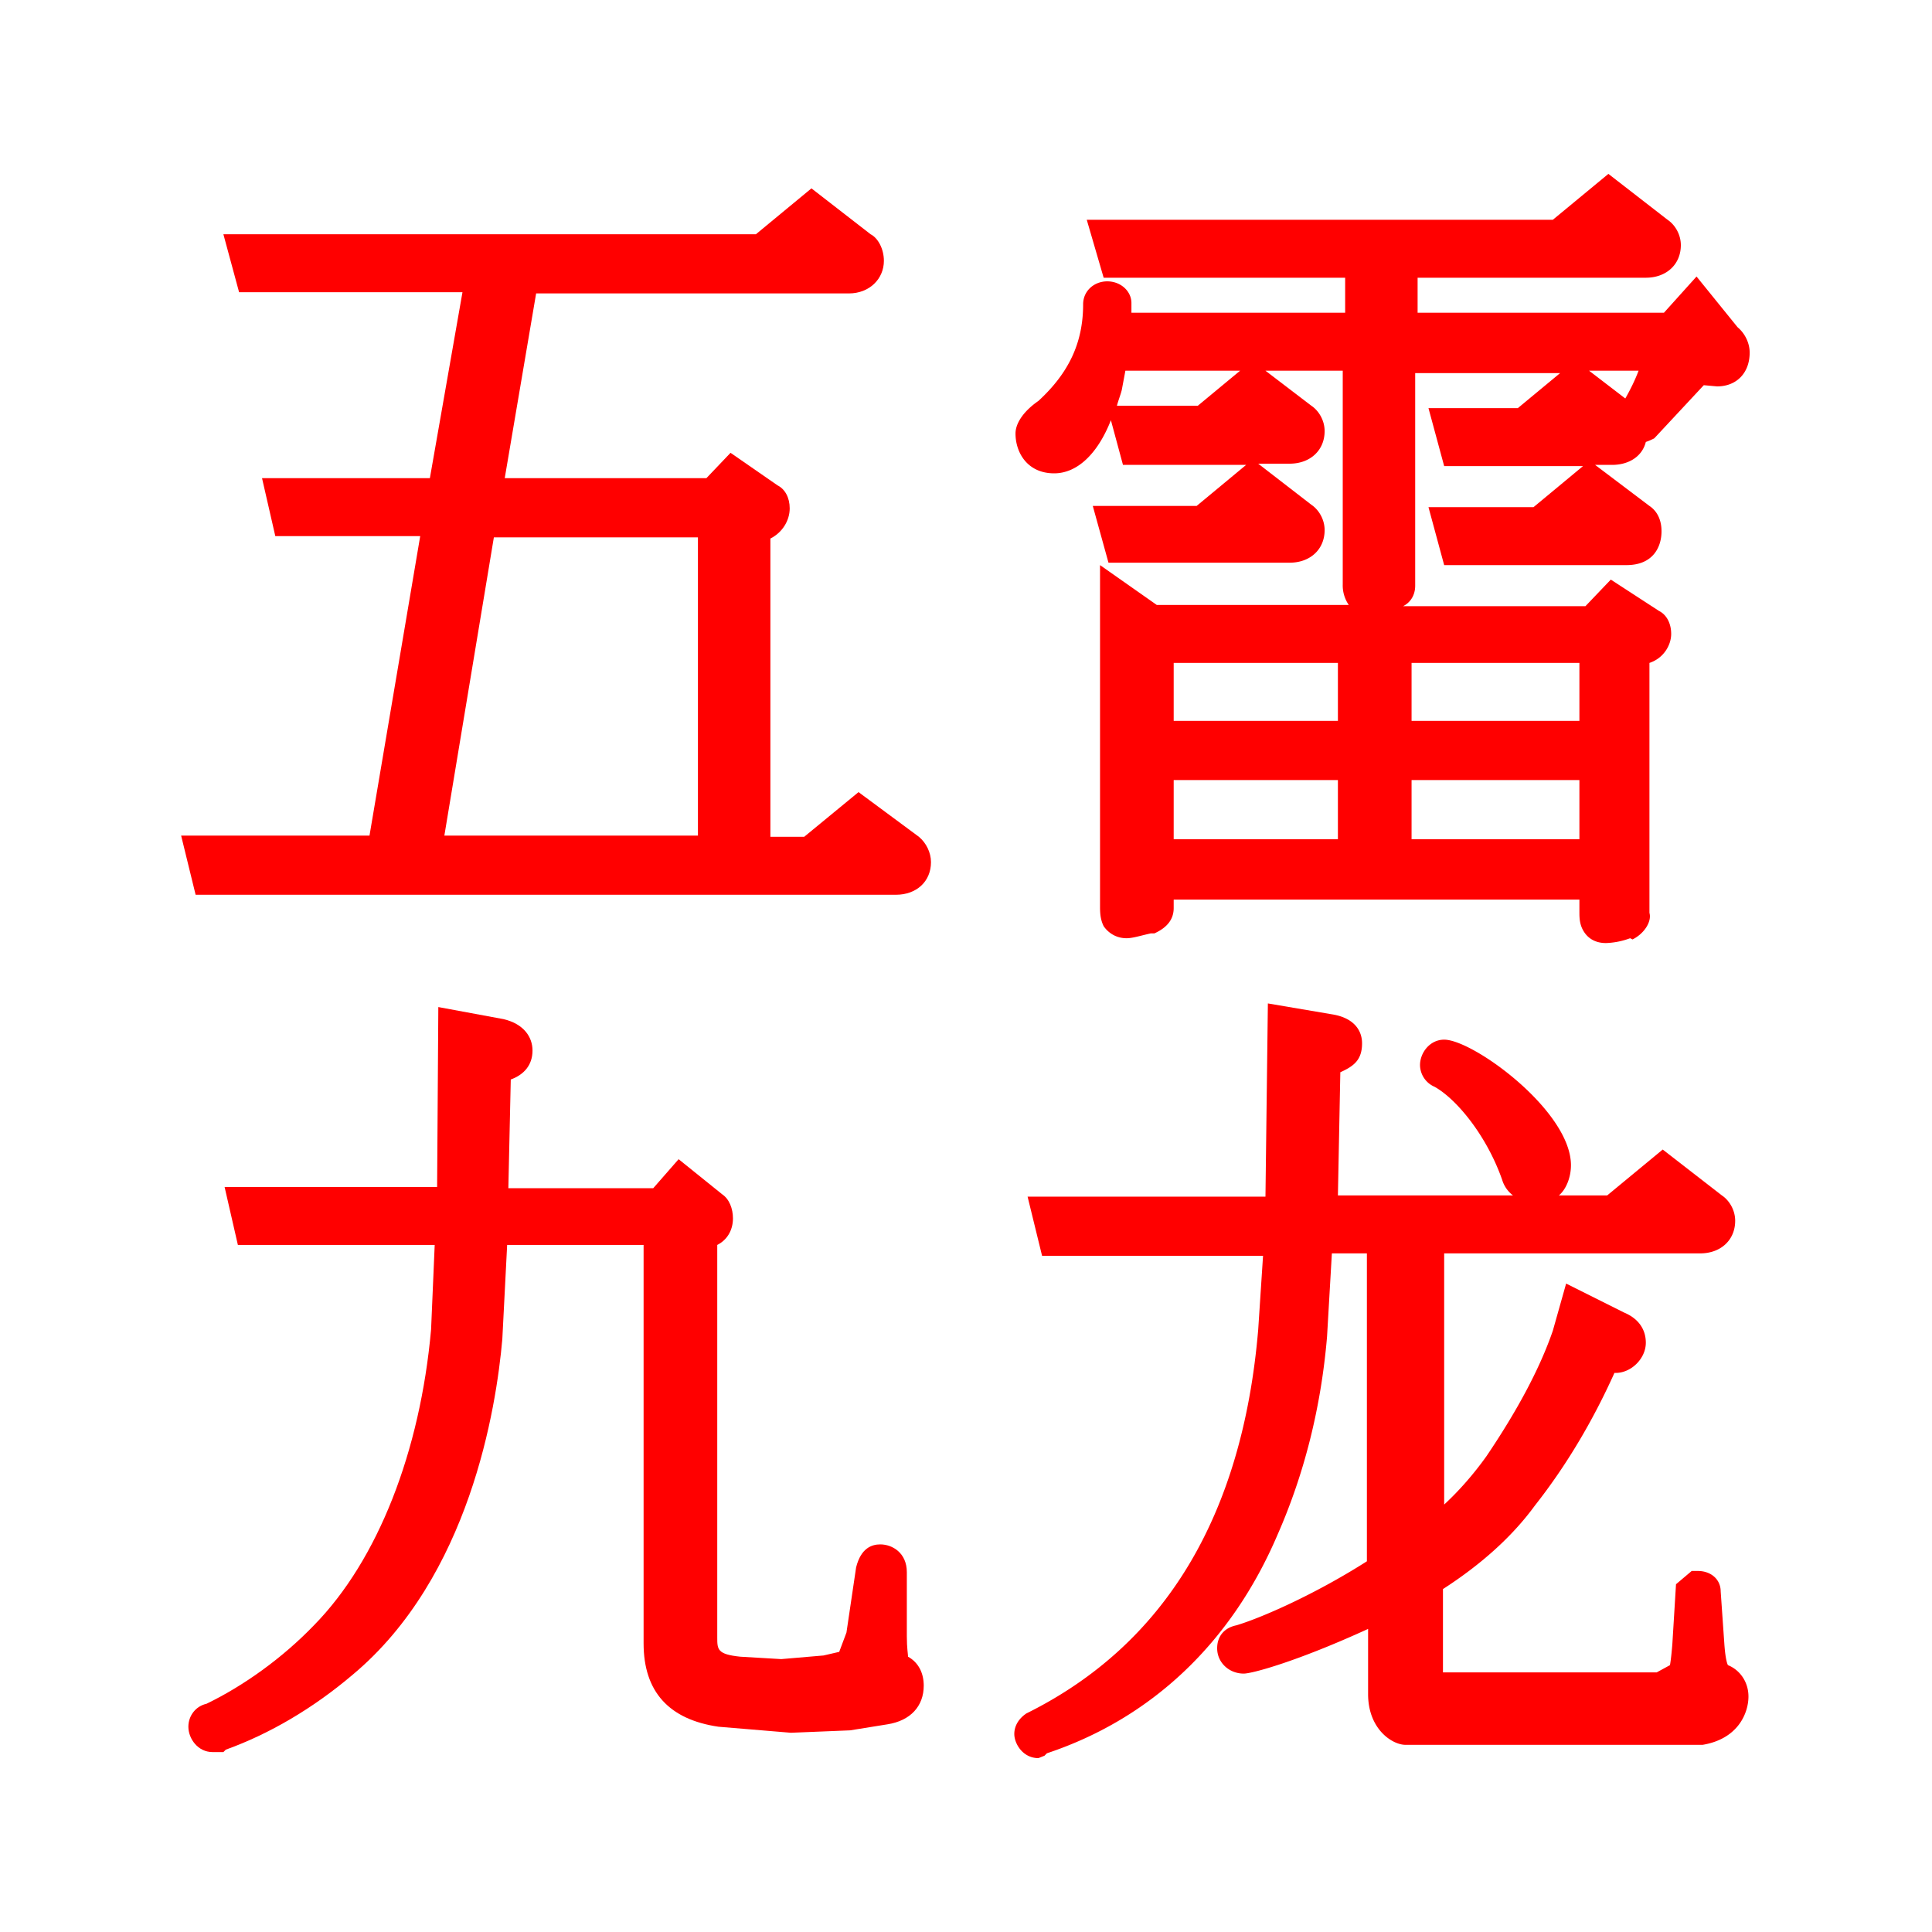
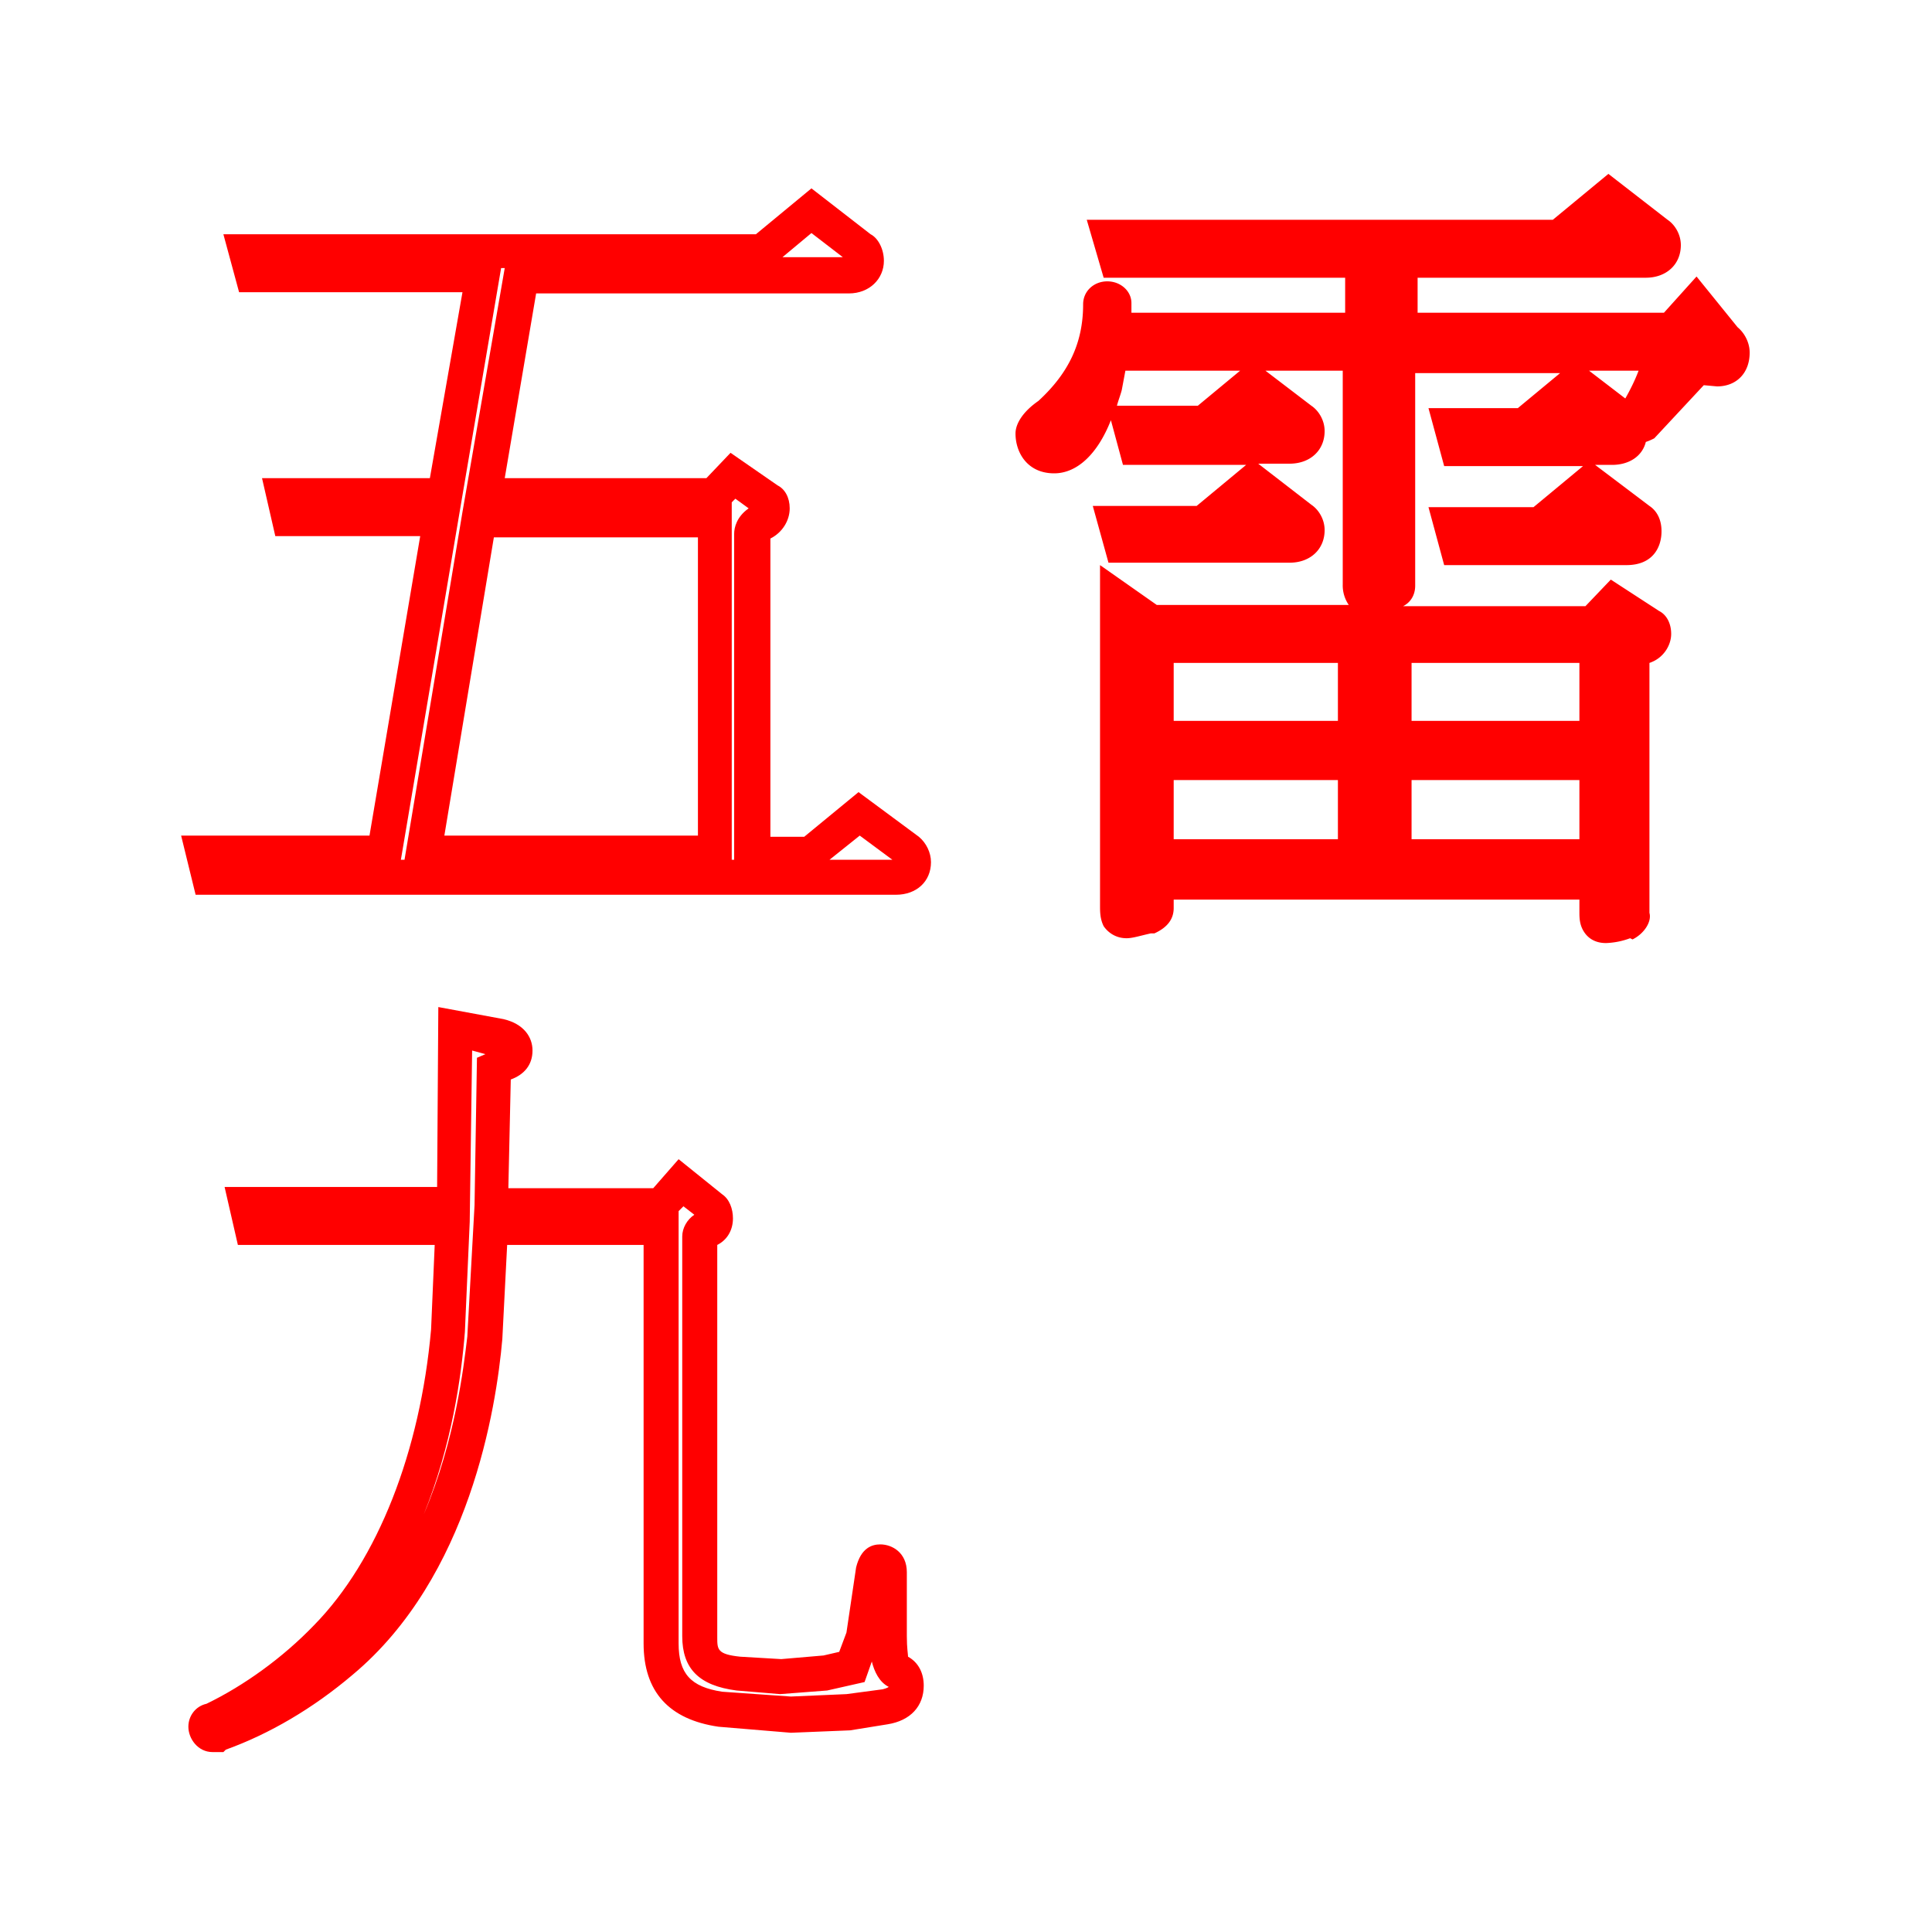
<svg xmlns="http://www.w3.org/2000/svg" data-bbox="1.5 1.44 12.99 13.12" viewBox="0 0 16 16" data-type="color">
  <g>
-     <path d="m1.74 7.27-.05-.2h1.49l.47-2.77H2.4l-.05-.2h1.33L4 2.28H2.09l-.05-.19h4.27l.41-.34.4.31c.03.02.05.06.05.1 0 .09-.08.12-.15.12h-2.7L4 4.1h1.91l.15-.17.29.2c.03.02.04.04.04.07 0 .06-.04.1-.09.12-.04.03-.07.06-.07.1v2.65h.48l.4-.33.41.3c.03.02.04.06.04.1 0 .07-.04.13-.14.13H1.74zm1.77-.2h2.41V4.3H3.97l-.46 2.77z" fill="#ff0000" data-color="1" />
    <path d="M7.42 7.41h-5.8l-.12-.49h1.56l.42-2.48h-1.2l-.11-.48h1.39l.27-1.54H1.98l-.13-.48h4.41l.46-.38.49.38c.06.03.11.12.11.22 0 .15-.12.27-.29.27H4.44l-.26 1.53h1.67l.2-.21.39.27c.06.03.1.1.1.19 0 .1-.06.2-.16.25v2.47h.28l.45-.37.5.37c.06.05.1.13.1.21 0 .16-.12.27-.29.27zm-.55-.29h.52l-.27-.2-.25.2zm-.81 0h.02v-2.7c0-.05.02-.14.12-.21l-.11-.08-.03.03v2.96zm-2.74 0h.03l.48-2.88.35-2.02h-.03l-.33 1.94-.5 2.96zm.36-.2h2.1V4.45H4.09l-.41 2.47zm2.8-4.79h.5l-.26-.2-.24.2z" fill="#ff0000" data-color="1" />
    <path d="m13.84 2.74.2-.22.24.29c.04.04.07.08.07.12 0 .03 0 .13-.12.13l-.09-.01a.15.15 0 0 0-.11.04l-.39.41c-.01.01-.03.01-.03.01-.03 0-.03 0-.06-.08.1-.16.18-.34.23-.5h-2.19v1.91c0 .09-.23.12-.24.12-.05 0-.08-.04-.08-.12V2.93H9.19l-.04.27c-.09.34-.25.58-.42.58-.15 0-.17-.13-.17-.18 0-.03.05-.1.13-.16.24-.22.42-.5.42-.91 0-.03.02-.04.05-.04.03 0 .05.01.05.04v.22h2.06v-.59H9.24l-.05-.2h3.72l.41-.34.4.31c.03.02.05.05.05.1 0 .08-.06.13-.15.13h-2.04v.58h2.26zM9.97 4.33l.41-.34.4.31c.03.02.05.05.05.1 0 .08-.06.13-.15.13H9.29l-.05-.2h.73zm3.24.83.17-.18.29.19c.03.01.04.04.04.06 0 .03-.03.09-.1.11-.05.01-.08.05-.08.08v2.12c.01.03-.03.07-.06.09-.19.05-.25.06-.25-.09v-.25H9.57v.22c0 .03-.03.06-.08.08-.2.05-.24.06-.24-.1V4.96l.28.2h3.68zM9.97 3.51l.41-.34.4.31c.03.02.05.06.05.1 0 .07-.05.13-.15.13H9.42l-.06-.2h.61zm1.25 1.84H9.57v.77h1.65v-.77zm-1.65.97v.78h1.65v-.78H9.57zm1.97-.2h1.68v-.77h-1.68v.77zm0 .2v.78h1.68v-.78h-1.68zm1.1-2.81.41-.34.4.31c.03.02.05.06.05.1 0 .07-.05.13-.15.13h-1.27l-.05-.19h.61zm.13.82.4-.34.41.31c.03.02.04.05.04.09 0 .13-.1.13-.14.13h-1.4l-.05-.19h.74z" fill="#ff0000" data-color="1" />
    <path d="M13.3 7.81c-.11 0-.16-.06-.18-.09-.04-.06-.04-.12-.04-.17v-.1H9.72v.07c0 .09-.05.16-.16.21h-.03c-.09.02-.15.04-.2.04-.11 0-.17-.07-.19-.1-.03-.06-.03-.12-.03-.17V4.68l.47.33h1.59a.286.286 0 0 1-.05-.17V3.07h-.64l.38.29c.06.04.11.12.11.21 0 .16-.12.27-.29.27h-.26l.44.34c.06.04.11.12.11.21 0 .16-.12.27-.29.27h-1.5l-.13-.47h.86l.41-.34H9.3l-.1-.37c-.11.28-.28.44-.47.44-.22 0-.32-.17-.32-.33 0-.08.06-.18.19-.27.25-.23.37-.48.37-.8 0-.11.09-.19.2-.19.11 0 .2.08.2.18v.08h1.77V2.3h-2L9 1.82h3.86l.46-.38.49.38c.06.04.11.12.11.21 0 .16-.12.27-.29.27h-1.89v.29h2.04l.27-.3.34.42c.06.05.1.13.1.21 0 .17-.11.28-.27.28l-.11-.01-.41.44c-.02.01-.04.02-.07.03-.03.12-.14.19-.28.19h-.14l.45.34c.06.04.1.11.1.21 0 .13-.07.28-.29.28h-1.51l-.13-.48h.87l.41-.34h-1.15l-.13-.48h.74l.35-.29h-1.2v1.76c0 .08-.04.14-.1.17h1.51l.21-.22.4.26c.06.03.1.1.1.19s-.06.2-.18.24v2.07c.02.07-.04.17-.14.22l-.02-.01a.63.63 0 0 1-.2.04zm0-.29v.14-.14zm.06-.28v.27c.01 0 .02 0 .03-.01V5.42c0-.08.04-.15.12-.19l-.1-.07-.04.04v2.04zm-3.96-2v2.23c.01 0 .02 0 .03-.01v-2.2l-.03-.02zm1.97 1.91h.03V5.3h-.03v1.85zm.32-.2h1.39v-.49h-1.39v.49zm-1.97 0h1.36v-.49H9.72v.49zm1.97-.98h1.39v-.48h-1.39v.48zm-1.97 0h1.36v-.48H9.72v.48zm1.7-3.19v2.01c.01 0 .02-.01.03-.01V2.11h-.03v.67zm1.52 1.6h.5l-.27-.2-.23.2zm-2.8 0h.5l-.26-.2-.24.2zm-1.43-.76c0 .01 0 .01.01.01.06 0 .13-.07.21-.22-.05.04-.09.09-.14.13-.04.03-.07.06-.08.08zm4.1-.06h.5l-.26-.2-.24.2zm-2.67 0h.5l-.26-.2-.24.2zm-.89-.2h.67l.35-.29h-.95l-.03.16c-.01.04-.03.09-.04.13zm3.91-.29.3.23c.04-.07.08-.15.11-.23h-.41zm.81-.27-.05.17c0 .01 0 .02-.01.02l.01-.01c.03-.04.1-.09.21-.09l.04.01-.14-.17-.06.07zm-.89-.79h.5l-.26-.2-.24.2z" fill="#ff0000" data-color="1" />
-     <path d="M5.48 10.17H4.06l-.05.91c-.06.66-.31 1.95-1.19 2.68-.33.27-.68.48-1.04.6-.01.01-.02.01-.03.01-.04 0-.06-.04-.06-.06 0-.02.01-.05.04-.05.36-.17.68-.41.96-.69.62-.63.93-1.6 1.01-2.54l.04-.86H2.08l-.04-.19h1.72l.01-1.16v-.3l.36.07c.09.01.13.05.13.1 0 .06-.03.09-.09.1l-.08.05-.02 1.14h1.41l.16-.18.25.2c.03.02.04.05.04.08 0 .04-.03.09-.07.1-.04.01-.06.04-.06.07v3.31c0 .17.05.27.31.31l.35.02.37-.03.23-.05.08-.24.09-.57c.01-.04.03-.06.06-.06.02 0 .07.01.07.09v.53c-.01.22.04.28.08.29.04.03.06.06.06.12 0 .12-.09.16-.18.17l-.31.04-.47.02-.58-.04c-.31-.04-.48-.2-.48-.54v-3.45z" fill="#ff0000" data-color="1" />
    <path d="M1.76 14.51c-.12 0-.2-.11-.2-.21 0-.09.06-.17.15-.19.31-.15.63-.38.89-.65.53-.54.88-1.44.97-2.45l.03-.7H1.97l-.11-.48h1.76l.01-1.49.54.1c.17.04.24.15.24.26 0 .12-.07.2-.18.24l-.02.9h1.2l.21-.24.36.29c.06.04.09.12.09.2 0 .1-.05.18-.13.22v3.25c0 .1 0 .14.19.16l.34.02.35-.03.13-.03.06-.16.08-.54c.04-.16.13-.19.2-.19.1 0 .22.07.22.23v.53c0 .1.01.15.01.17.09.05.13.14.13.24 0 .17-.11.29-.3.32l-.31.05-.49.02-.6-.05c-.41-.06-.62-.29-.62-.69v-3.3H4.2l-.04.78c-.05.57-.27 1.97-1.24 2.78-.33.28-.69.49-1.05.62l-.02.02h-.09zm3.86-4.48v3.58c0 .25.1.36.36.4l.57.04.46-.02.3-.04c.04-.01.05-.02.05-.02-.08-.04-.12-.13-.14-.21l-.06.17-.31.07-.39.03L6.1 14c-.31-.04-.45-.18-.45-.45v-3.31c0-.07.04-.14.1-.18l-.09-.07-.04.04zm-1.73.09-.04.91c-.03.38-.11.94-.34 1.51.26-.61.33-1.22.36-1.47l.06-1.09.02-1.22.07-.03-.11-.03-.02 1.42z" fill="#ff0000" data-color="1" />
-     <path d="M11.5 10.25h-.57l-.04.82c-.05.59-.19 1.12-.4 1.6-.4.92-1.06 1.48-1.86 1.74-.01.01-.02.01-.03.01-.04 0-.05-.05-.05-.06 0-.02.01-.04.03-.05 1.16-.57 1.85-1.65 1.98-3.29l.04-.77H8.75l-.05-.19h1.92l.02-1.28v-.3l.36.06c.09.01.13.05.13.1 0 .07-.02.08-.18.15l-.03 1.26h2.43l.41-.34.4.31c.03.02.05.06.05.1 0 .07-.05.13-.14.13H11.8v2.54c.24-.18.44-.4.61-.63.26-.38.45-.73.57-1.07l.06-.23.33.16c.07.03.1.08.1.12 0 .05-.05.1-.1.1l-.1-.01a5.6 5.6 0 0 1-.68 1.17c-.2.26-.47.5-.79.7v.82c0 .06.02.07.09.1h1.86l.15-.08c.05-.04.09-.13.1-.3l.03-.43.04-.04c.02 0 .04.01.04.03l.03.44c.01.17.04.27.11.3.06.03.1.07.1.13 0 .02-.01.22-.26.25h-2.44c-.03 0-.17-.07-.17-.27v-.77c-.73.36-1.14.45-1.17.45-.04 0-.07-.02-.07-.06 0-.03.01-.04.04-.05.26-.07.75-.31 1.2-.59v-2.78zm1.27-.43c-.12 0-.17 0-.2-.09-.15-.41-.43-.74-.63-.86-.03-.01-.04-.03-.04-.05 0-.02.02-.06.06-.06.15 0 .91.53.91.89-.01.1-.05.16-.1.17z" fill="#ff0000" data-color="1" />
-     <path d="M8.6 14.56c-.13 0-.2-.12-.2-.2 0-.07.04-.13.1-.17 1.15-.57 1.79-1.64 1.92-3.18l.04-.61H8.63l-.12-.49h1.97l.02-1.6.53.09c.19.03.25.14.25.24 0 .14-.07.19-.18.24l-.02 1.02h1.45a.254.254 0 0 1-.09-.13c-.13-.37-.38-.67-.56-.77a.198.198 0 0 1-.12-.18c0-.1.08-.21.2-.21.24 0 1.05.59 1.05 1.04 0 .1-.04.2-.1.25h.4l.46-.38.49.38c.06.04.11.12.11.21 0 .16-.12.27-.29.27h-2.12v2.08c.13-.12.25-.26.35-.4.25-.37.44-.72.55-1.04l.11-.39.48.24c.12.05.18.14.18.25 0 .13-.12.25-.25.25h-.01c-.18.4-.4.77-.66 1.1-.19.26-.45.49-.76.69v.69h1.77l.11-.06s.01-.05.02-.18l.03-.49.13-.11h.05c.11 0 .19.07.19.17l.03.43c.01.15.03.18.03.18.1.04.17.14.17.26 0 .13-.08.35-.38.4h-2.46c-.11 0-.31-.13-.31-.42v-.54c-.59.27-.96.37-1.03.37-.12 0-.22-.09-.22-.21 0-.1.06-.17.16-.19.2-.06.64-.25 1.08-.53v-2.55h-.29l-.04.69c-.05.59-.19 1.14-.41 1.64-.38.89-1.04 1.52-1.91 1.81l-.02.02-.05.02zm3.09-.38h2.41c.09-.02.11-.08.11-.11a.237.237 0 0 1-.13-.11c-.02.04-.05.07-.08.09l-.2.1-1.96-.01c-.08-.04-.17-.08-.17-.23V10.2h-.03v3.85c0 .08.03.12.05.13zm-.93-3.98-.05.82c-.05.59-.17 1.11-.36 1.57.2-.47.33-.99.38-1.54l.05-1 .03-1.36.06-.03-.09-.02v.13l-.02 1.32v.11zm2.39.86-.02.06c-.11.31-.27.62-.48.96.19-.28.36-.59.5-.91l.04-.09-.04-.02zm.38-.96h.5l-.26-.2-.24.2zm-.83-.43h.01v-.01c0-.08-.06-.18-.15-.28.06.09.1.19.14.29z" fill="#ff0000" data-color="1" />
  </g>
</svg>